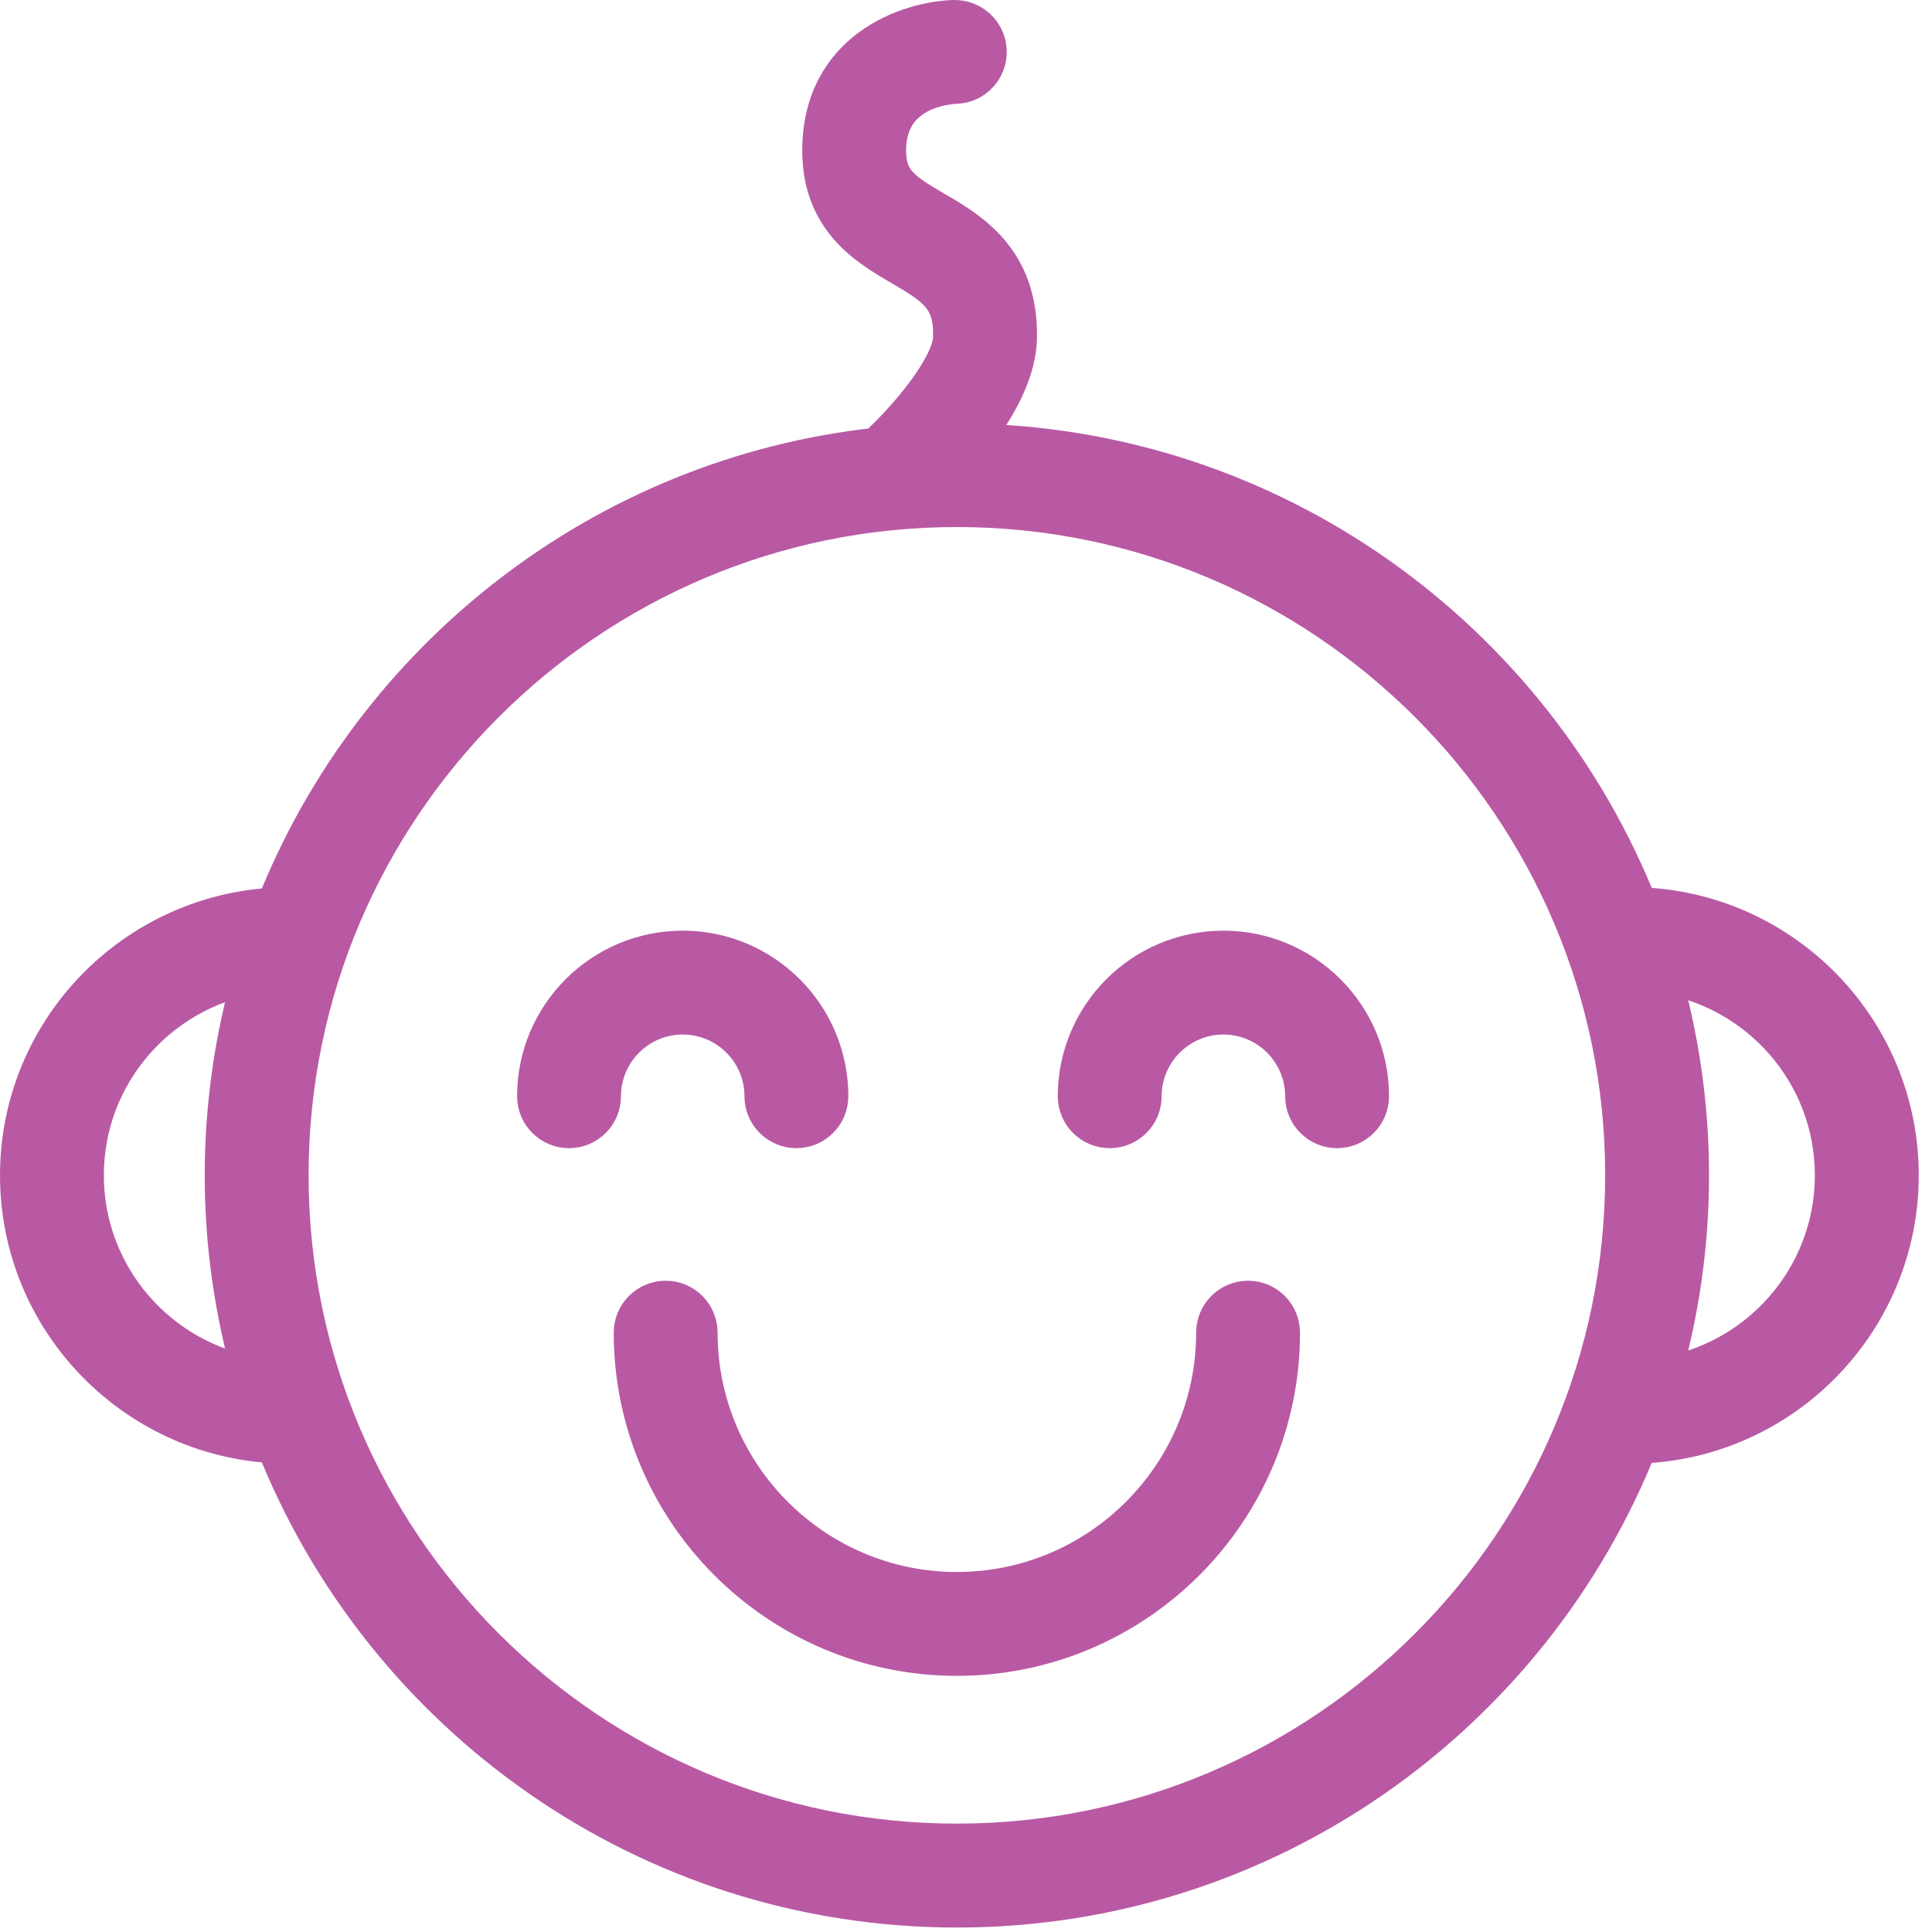
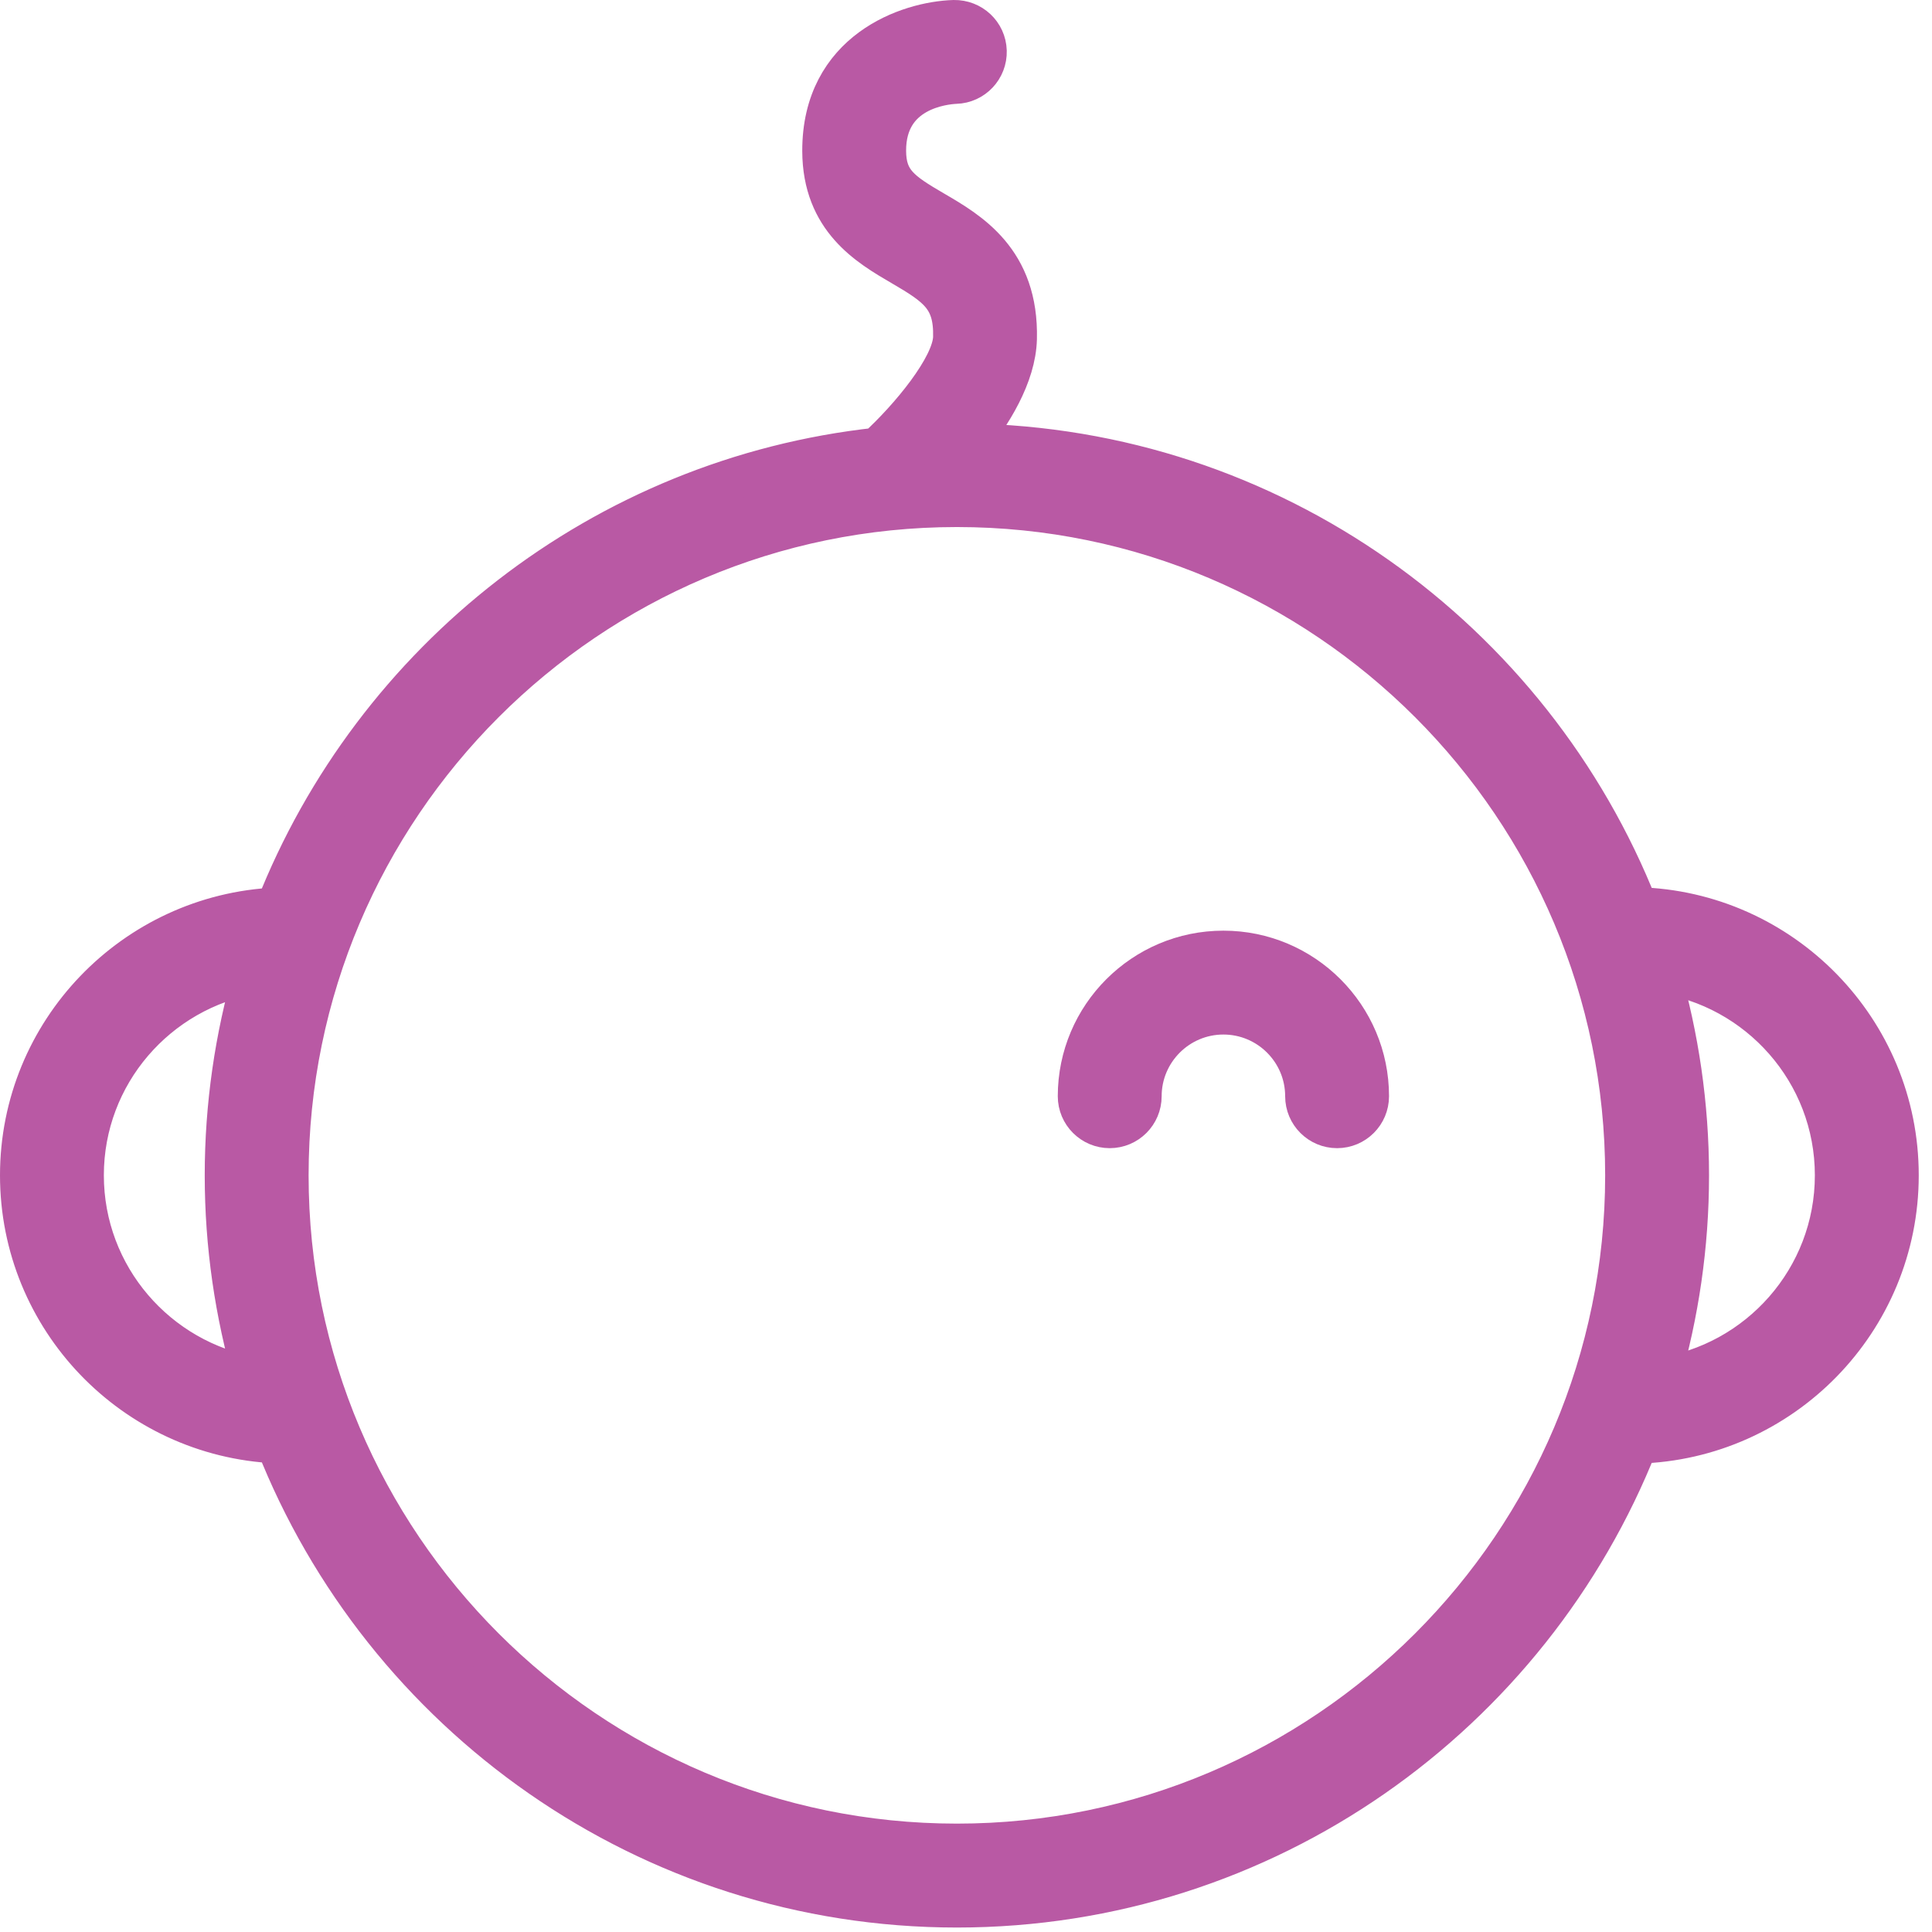
<svg xmlns="http://www.w3.org/2000/svg" width="93" height="93" viewBox="0 0 93 93" fill="none">
  <path d="M91.362 56.574C91.362 49.584 85.765 43.889 78.821 43.707C73.726 30.784 61.205 21.579 46.539 21.383C47.722 19.919 48.867 18.065 48.914 16.313C49.009 12.55 46.652 11.176 44.931 10.173C43.37 9.263 42.62 8.759 42.617 7.258C42.611 4.297 45.448 4.023 46.008 3.999C46.836 3.974 47.487 3.282 47.462 2.454C47.436 1.626 46.751 0.986 45.917 1C43.734 1.067 39.607 2.462 39.618 7.266C39.627 10.553 41.82 11.831 43.421 12.765C45.14 13.767 45.963 14.333 45.916 16.237C45.878 17.667 43.799 20.156 42.235 21.584C29.028 23.019 17.998 31.788 13.298 43.722C6.466 44.035 1 49.672 1 56.576C1 63.487 6.467 69.128 13.299 69.441C18.447 82.509 31.187 91.785 46.062 91.785C60.932 91.785 73.668 82.514 78.82 69.453C85.764 69.27 91.362 63.57 91.362 56.574ZM3.999 56.574C3.999 51.688 7.568 47.63 12.235 46.84C11.343 49.935 10.855 53.199 10.855 56.577C10.855 59.957 11.344 63.223 12.237 66.319C7.569 65.528 3.999 61.465 3.999 56.574ZM46.061 88.783C28.303 88.783 13.855 74.336 13.855 56.577C13.855 38.818 28.303 24.37 46.061 24.37C63.82 24.37 78.267 38.818 78.267 56.577C78.267 74.336 63.82 88.783 46.061 88.783ZM79.874 66.358C80.775 63.25 81.267 59.971 81.267 56.577C81.267 53.184 80.775 49.906 79.875 46.8C84.664 47.481 88.361 51.599 88.361 56.574C88.362 61.555 84.663 65.677 79.874 66.358Z" fill="#B959A4" stroke="#B959A4" stroke-width="2" />
-   <path d="M36.836 52.769C36.836 53.597 37.507 54.269 38.336 54.269C39.165 54.269 39.836 53.597 39.836 52.769C39.836 48.926 36.709 45.799 32.864 45.799C29.019 45.799 25.891 48.926 25.891 52.769C25.891 53.597 26.562 54.269 27.391 54.269C28.22 54.269 28.891 53.597 28.891 52.769C28.891 50.581 30.673 48.799 32.864 48.799C35.054 48.799 36.836 50.581 36.836 52.769Z" fill="#B959A4" stroke="#B959A4" stroke-width="2" />
  <path d="M58.891 45.799C55.046 45.799 51.918 48.926 51.918 52.769C51.918 53.597 52.59 54.269 53.418 54.269C54.246 54.269 54.918 53.597 54.918 52.769C54.918 50.581 56.7 48.799 58.891 48.799C61.082 48.799 62.863 50.58 62.863 52.769C62.863 53.597 63.535 54.269 64.363 54.269C65.191 54.269 65.863 53.597 65.863 52.769C65.863 48.926 62.735 45.799 58.891 45.799Z" fill="#B959A4" stroke="#B959A4" stroke-width="2" />
-   <path d="M60.078 62.65C59.25 62.65 58.578 63.322 58.578 64.15C58.578 71.053 52.963 76.67 46.06 76.67C39.158 76.67 33.543 71.054 33.543 64.15C33.543 63.322 32.872 62.65 32.043 62.65C31.214 62.65 30.543 63.322 30.543 64.15C30.543 72.708 37.504 79.67 46.06 79.67C54.617 79.67 61.578 72.708 61.578 64.15C61.578 63.322 60.907 62.65 60.078 62.65Z" fill="#B959A4" stroke="#B959A4" stroke-width="2" />
</svg>